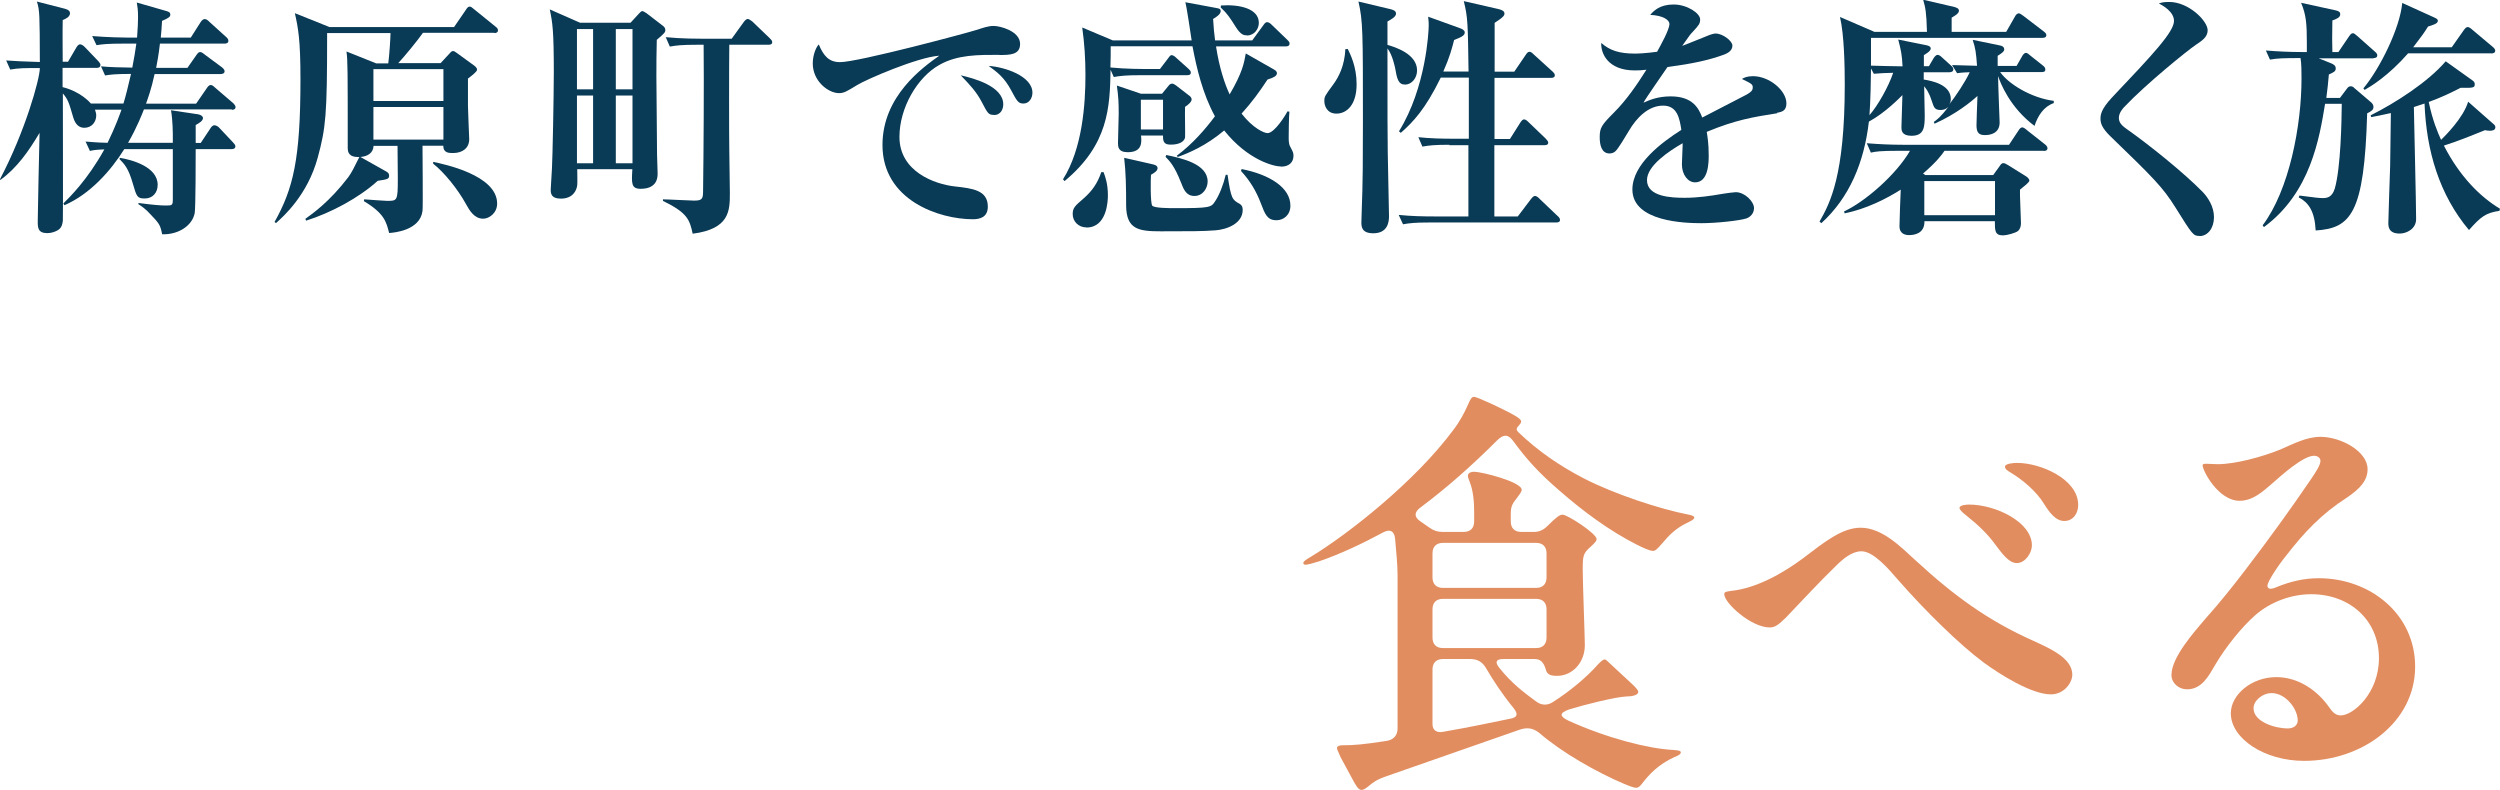
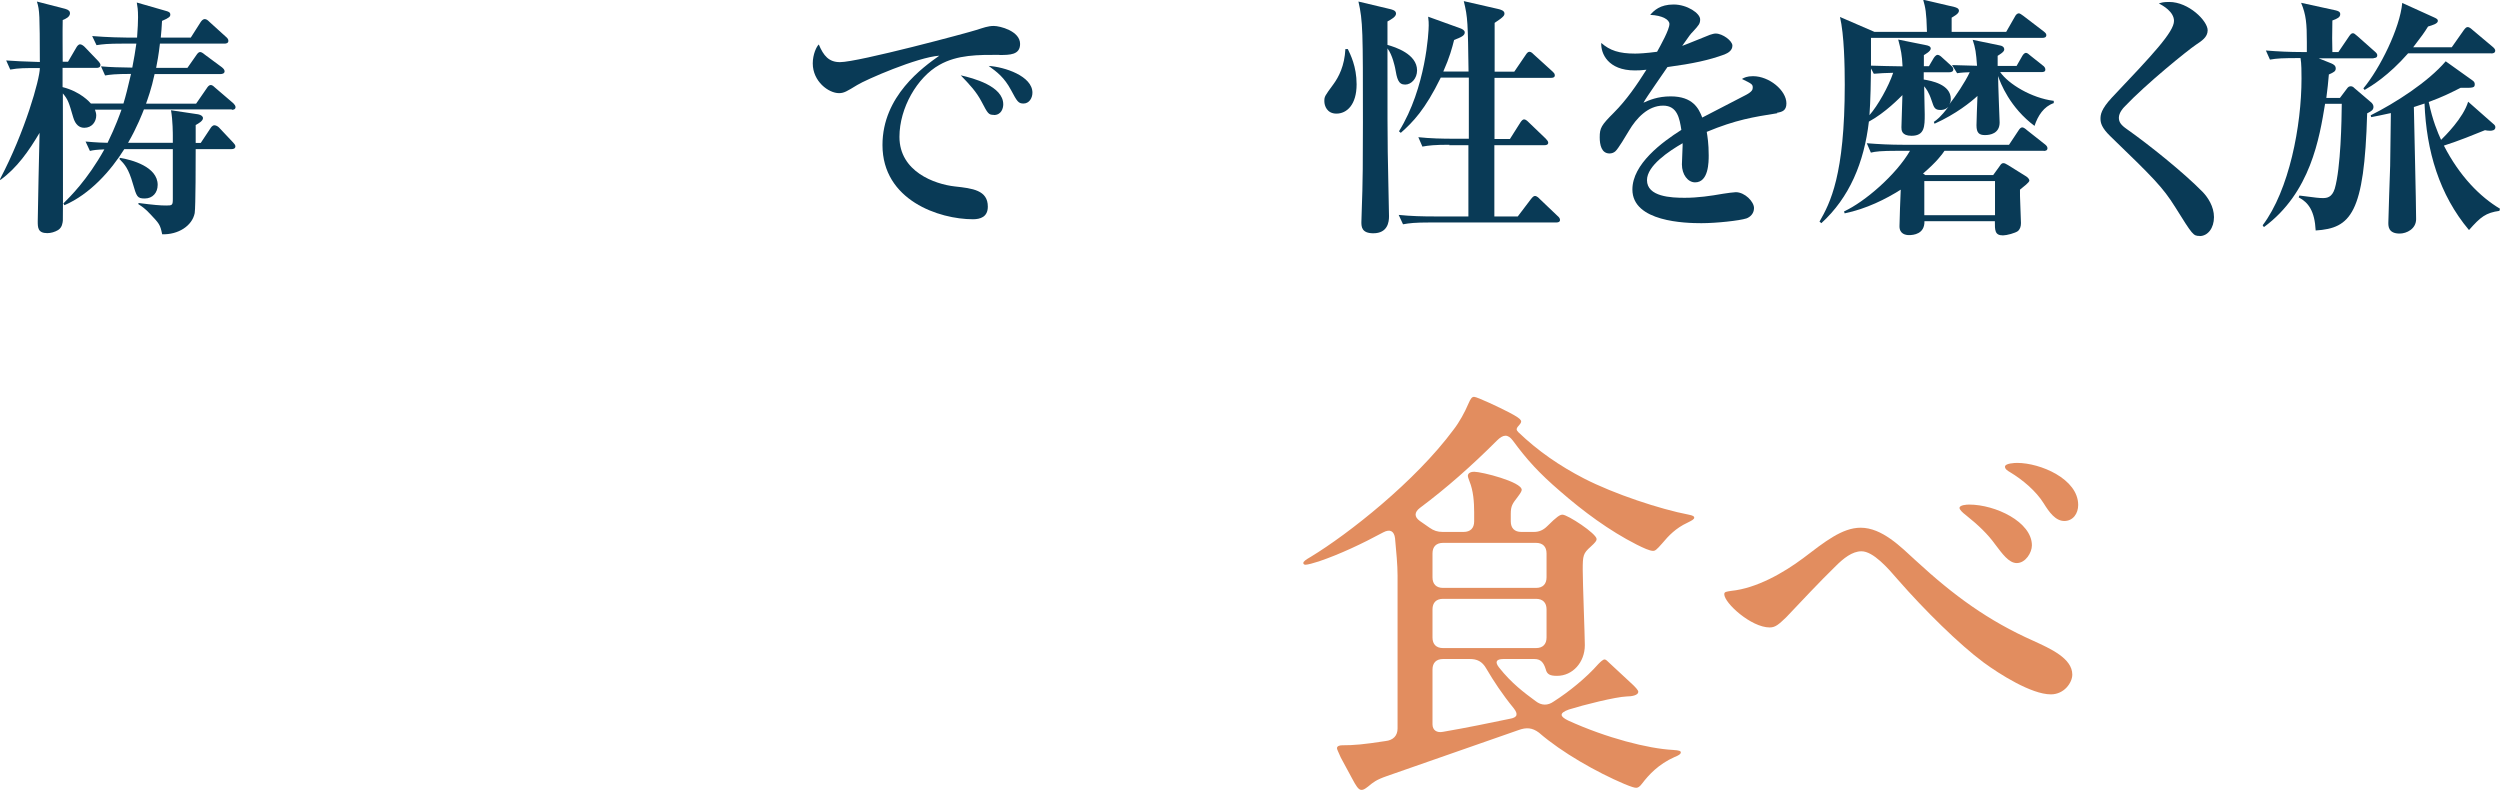
<svg xmlns="http://www.w3.org/2000/svg" id="_レイヤー_2" data-name="レイヤー_2" viewBox="0 0 178.22 56.31">
  <defs>
    <style>
      .cls-1 {
        fill: #093a56;
      }

      .cls-2 {
        fill: #e28d5f;
      }
    </style>
  </defs>
  <g id="_画像" data-name="画像">
    <g>
      <g>
        <path class="cls-1" d="M16.53,7.8h-6.27c-.09.23-.49,1.28-1.13,2.38h3.19v-.52c0-.05,0-1.1-.13-1.8l1.94.29c.2.04.34.14.34.27,0,.2-.31.38-.52.49v1.28h.36l.67-1.01c.07-.11.16-.25.31-.25.13,0,.29.11.36.2l.97,1.03c.07.09.16.16.16.27,0,.16-.14.2-.27.2h-2.56c0,.63,0,4.12-.07,4.56-.18.92-1.19,1.55-2.32,1.51-.14-.7-.22-.77-.83-1.42-.4-.43-.61-.56-.86-.72v-.09c1.08.14,1.55.18,1.98.18s.47-.02.47-.47v-3.55h-3.46c-.95,1.53-2.45,3.22-4.27,4l-.07-.13c.45-.45,1.71-1.67,2.92-3.85-.56.02-.79.05-1.03.11l-.31-.67c.76.07,1.35.09,1.57.09.59-1.22.86-2,.99-2.36h-1.89c.04.13.09.25.09.41,0,.45-.31.88-.85.88-.34,0-.63-.2-.79-.74-.31-1.06-.36-1.26-.74-1.71,0,1.44.02,8.7,0,9.06-.02.16-.04.49-.34.68-.23.14-.52.22-.77.22-.68,0-.68-.41-.68-.85,0-.09.11-6.01.13-6.3-.76,1.28-1.6,2.5-2.81,3.37v-.09c1.76-3.33,2.83-7.11,2.83-7.9-1.08,0-1.51,0-2.11.11l-.29-.65c.68.05,1.17.07,2.4.11C2.83,1.04,2.83.74,2.63.11l2.02.52c.25.07.34.18.34.31,0,.27-.32.41-.52.49-.02.83,0,2.38,0,2.97h.38l.59-1.01c.04-.07.14-.23.27-.23.11,0,.25.11.32.18l.95.99c.11.11.18.23.18.29,0,.18-.13.22-.27.22h-2.43v1.37c1.28.32,1.94,1.08,2.02,1.17h2.32c.16-.52.31-1.12.54-2.11-1.13,0-1.49.05-1.85.11l-.29-.65c.77.07,1.28.07,2.23.09.13-.63.2-1.12.29-1.71h-.97c-1.06,0-1.42.04-1.87.11l-.31-.65c1.06.09,2.23.11,2.5.11h.7c.05-.65.07-1.13.07-1.44,0-.58-.04-.76-.09-1.06l2.12.61c.14.04.27.09.27.25,0,.14-.07.23-.59.45-.02.47-.05.74-.09,1.19h2.14l.7-1.1c.07-.11.18-.22.29-.22.13,0,.23.09.34.2l1.17,1.06c.11.09.18.18.18.29,0,.16-.14.2-.27.2h-4.61c-.09.81-.2,1.37-.27,1.73h2.23l.63-.9c.09-.14.18-.23.27-.23s.18.05.36.2l1.19.88c.11.09.2.18.2.29,0,.16-.16.2-.29.2h-4.7c-.23,1.08-.49,1.76-.61,2.11h3.57l.76-1.1c.07-.11.16-.23.29-.23.11,0,.22.11.34.22l1.26,1.08c.07.07.16.18.16.27,0,.16-.13.2-.27.2ZM10.32,14.15c-.54,0-.58-.13-.85-1.06-.31-1.08-.58-1.37-.95-1.75l.02-.09c.85.14,2.7.63,2.7,1.93,0,.56-.36.97-.92.97Z" />
-         <path class="cls-1" d="M35.25,2.34h-5.1c-.43.61-1.28,1.64-1.76,2.16h3.02l.65-.7c.09-.11.16-.16.23-.16.09,0,.16.05.31.16l1.21.88c.11.09.2.18.2.29,0,.14-.41.45-.65.63v1.96c0,.38.09,2.23.09,2.36,0,.63-.47.99-1.15.99-.29,0-.7,0-.7-.52h-1.48c0,.74.04,4.3,0,4.65-.18,1.39-2.03,1.55-2.38,1.57-.2-.79-.34-1.4-1.8-2.27l.02-.13c.54.04,1.51.11,1.64.11.72,0,.76,0,.76-1.58,0-.38-.02-2.02-.02-2.34h-1.71c-.02.52-.45.76-.94.79l1.8,1.01c.14.07.25.16.25.31,0,.25-.09.27-.81.38-1.35,1.22-3.35,2.29-5.11,2.84l-.05-.13c.5-.36,1.73-1.22,3.06-2.97.25-.34.43-.72.79-1.44-.45.02-.83-.09-.83-.61,0-5.64,0-6.27-.09-6.91l2.12.85h.86c.07-.5.16-1.82.16-2.16h-4.52v.29c0,5.53-.09,6.46-.67,8.59-.72,2.65-2.43,4.18-2.97,4.66l-.11-.07c1.33-2.38,1.85-4.45,1.85-10.17,0-2.84-.16-3.65-.4-4.72l2.47.99h8.88l.83-1.21c.09-.14.16-.25.29-.25.09,0,.16.07.32.2l1.53,1.24c.07.05.16.13.16.25,0,.16-.14.2-.27.2ZM31.61,4.93h-4.99v2.27h4.99v-2.27ZM31.61,7.63h-4.99v2.32h4.99v-2.32ZM34.44,15.59c-.65,0-.99-.63-1.22-1.04-.59-1.08-1.58-2.29-2.34-2.88v-.13c.76.16,4.56.94,4.56,2.97,0,.7-.59,1.08-.99,1.08Z" />
-         <path class="cls-1" d="M46.82,2.86c-.04,1.93-.04,2.27.02,8.19,0,.2.04,1.13.04,1.31,0,.25,0,1.1-1.21,1.1-.68,0-.65-.4-.59-1.4h-3.93c0,.2.02,1.01,0,1.13-.04.4-.32.97-1.17.97-.7,0-.72-.38-.72-.65,0-.02.07-1.3.09-1.55.04-.7.13-5.08.13-6.84,0-2.94-.09-3.51-.29-4.45l2.16.95h3.6l.58-.63c.07-.07.18-.2.25-.2s.22.09.32.16l1.17.9c.09.07.16.16.16.29,0,.16-.05.22-.61.7ZM42.28,2.07h-1.15v4.3h1.15V2.07ZM42.28,6.81h-1.15v4.83h1.15v-4.83ZM45.09,2.07h-1.19v4.3h1.19V2.07ZM45.09,6.81h-1.19v4.83h1.19v-4.83ZM54.78,3.19h-2.79c-.02,1.42-.02,6.55,0,7.53,0,.49.04,2.86.04,3.04,0,1.24,0,2.56-2.65,2.9-.22-1.01-.38-1.49-2.12-2.34v-.11c.36,0,1.89.09,2.21.09.54,0,.65-.09.65-.63.04-2.75.07-7.81.04-10.48h-.45c-1.12,0-1.51.05-1.96.13l-.29-.67c1.1.11,2.36.11,2.58.11h2.12l.86-1.19c.09-.13.2-.22.29-.22.07,0,.23.11.32.18l1.24,1.19c.11.11.18.18.18.29,0,.16-.16.18-.27.18Z" />
        <path class="cls-1" d="M71.25,3.91c-1.51,0-2.99-.02-4.29.72-1.57.88-2.84,3.06-2.84,5.13,0,2.48,2.52,3.37,3.94,3.53,1.28.14,2.36.27,2.36,1.44,0,.74-.54.9-1.06.9-2.41,0-6.45-1.35-6.45-5.29,0-3.51,2.9-5.55,4.05-6.37-1.57.11-5.24,1.71-5.85,2.09-.74.45-.94.58-1.3.58-.74,0-1.87-.83-1.87-2.12,0-.65.27-1.21.43-1.35.34.81.72,1.26,1.51,1.26,1.31,0,9.17-2.11,9.71-2.29.52-.16.83-.29,1.26-.29s1.87.36,1.87,1.28c0,.79-.74.79-1.48.79ZM70.85,8.19c-.38,0-.43-.09-.88-.95-.38-.72-.83-1.19-1.48-1.87.88.2,3.03.76,3.03,2.07,0,.27-.13.76-.67.76ZM72.96,7.38c-.36,0-.45-.14-.88-.95-.49-.92-1.01-1.3-1.6-1.73,1.13.07,3.12.72,3.12,1.91,0,.4-.25.77-.63.77Z" />
-         <path class="cls-1" d="M91.32,11.87c-.52,0-2.38-.47-4.05-2.57-1.3,1.1-2.56,1.62-3.31,1.89l-.07-.09c1.13-.83,2.09-1.96,2.72-2.81-.88-1.6-1.31-3.46-1.6-4.99h-5.83c0,.2,0,1.1-.02,1.51,1.08.11,2.4.11,2.5.11h1.03l.58-.76c.04-.05.14-.23.25-.23.13,0,.27.13.34.2l.85.76c.11.11.18.16.18.29,0,.16-.14.18-.27.18h-3.28c-1.1,0-1.49.05-1.94.13l-.23-.52c-.05,2.68-.14,5.33-3.28,7.94l-.11-.13c1.39-2.2,1.6-5.37,1.6-7.44,0-1.12-.07-2.25-.23-3.38l2.18.92h5.62c-.07-.43-.34-2.34-.45-2.72l2.21.41c.2.04.31.05.31.22,0,.22-.31.43-.54.56.04.63.07,1.01.14,1.53h2.65l.79-1.08c.05-.07.14-.22.27-.22s.25.11.32.18l1.1,1.06c.13.13.18.18.18.29,0,.16-.14.2-.27.2h-4.97c.23,1.53.63,2.7.97,3.42.92-1.57,1.03-2.25,1.15-2.92l1.93,1.1c.16.09.29.16.29.31,0,.2-.25.32-.67.45-.59.9-1.12,1.62-1.85,2.43.81,1.04,1.6,1.39,1.85,1.39.5,0,1.3-1.3,1.42-1.55l.14.02c-.04.41-.05,1.44-.05,1.71,0,.25-.02.56.11.79.2.38.23.43.23.65,0,.45-.31.77-.88.77ZM77.44,16.21c-.54,0-.97-.41-.97-.95,0-.45.18-.59.74-1.08.65-.56,1.03-1.12,1.3-1.91h.16c.13.34.31.85.31,1.66,0,.41-.07,2.29-1.53,2.29ZM84.48,7.63c-.02.34.02,2.09,0,2.18-.07.31-.45.5-1.01.5-.43,0-.58-.14-.56-.65h-1.57c.05.45.11,1.19-.94,1.19-.7,0-.7-.4-.7-.67,0-.32.05-1.76.05-2.05,0-.88-.02-1.19-.13-2.03l1.71.58h1.51l.41-.5c.09-.11.16-.22.31-.22.11,0,.23.11.29.14l.88.68c.13.09.22.18.22.31,0,.16-.23.38-.49.54ZM86.64,16.42c-.9.07-1.78.07-3.89.07-1.57,0-2.45-.13-2.47-1.82,0-1.3-.02-2.39-.14-3.42l1.98.45c.23.05.4.11.4.29s-.2.32-.47.47c-.02.31-.05,1.98.09,2.2.13.18,1.24.18,1.64.18,2.45,0,2.56-.05,2.83-.47.31-.45.61-1.22.77-1.91h.13c.25,1.73.34,1.78.86,2.07.16.09.22.23.22.43,0,.99-1.15,1.4-1.94,1.46ZM82.91,7.11h-1.58v2.12h1.58v-2.12ZM85.16,13.97c-.59,0-.77-.43-.99-1.01-.45-1.13-.77-1.46-1.08-1.78l.05-.13c1.1.23,2.95.63,2.95,1.89,0,.47-.34,1.03-.94,1.03ZM88.89,2.52c-.2,0-.43-.02-.79-.59-.41-.65-.59-.94-1.08-1.4l.02-.14c1.35-.09,2.7.23,2.7,1.24,0,.43-.32.9-.85.9ZM90.99,15.7c-.65,0-.81-.43-1.1-1.19-.34-.9-.79-1.64-1.42-2.32l.04-.14c2.02.4,3.48,1.33,3.48,2.61,0,.68-.5,1.04-.99,1.04Z" />
        <path class="cls-1" d="M96.08,3.49c.18.38.63,1.24.63,2.52,0,1.46-.7,2.09-1.44,2.09-.67,0-.86-.56-.86-.88,0-.34.02-.36.65-1.22.38-.52.79-1.31.85-2.5h.18ZM99.11.65c.14.04.41.09.41.32s-.34.41-.61.56v1.67c.56.16,2.11.65,2.11,1.82,0,.56-.4,1.01-.85,1.01-.49,0-.58-.4-.72-1.21-.02-.07-.18-.9-.54-1.37,0,5.35,0,5.74.02,7.4,0,.72.09,3.93.09,4.57,0,.4-.09,1.21-1.12,1.21-.83,0-.85-.47-.85-.79,0-.36.07-1.91.07-2.23.02-1.03.04-1.46.04-4.86,0-6.52,0-7.24-.32-8.64l2.27.54ZM103.34,10.32c-1.1,0-1.49.05-1.94.13l-.29-.67c.85.09,1.69.11,2.56.11h1.04v-4.36h-2c-1.12,2.29-1.98,3.17-2.85,3.94l-.13-.11c1.93-3.11,2.12-7.11,2.12-7.54,0-.18,0-.32-.04-.63l2.3.83c.13.05.31.14.31.29,0,.23-.25.34-.76.54-.14.56-.32,1.24-.77,2.25h1.8c-.05-3.46-.05-3.85-.34-5.02l2.45.56c.16.04.45.11.45.32,0,.11,0,.22-.7.67v3.48h1.4l.81-1.19c.07-.11.16-.23.27-.23.13,0,.25.13.34.22l1.31,1.19c.07.07.16.14.16.27,0,.16-.16.18-.27.18h-4.03v4.36h1.1l.74-1.17c.09-.14.18-.23.27-.23.11,0,.23.11.32.2l1.22,1.17c.09.09.18.2.18.29,0,.16-.16.18-.27.18h-3.57v5.08h1.67l.94-1.24c.13-.16.2-.22.29-.22.13,0,.29.16.32.2l1.28,1.22c.11.09.18.18.18.29,0,.16-.16.18-.27.18h-8.98c-1.12,0-1.49.05-1.94.13l-.31-.67c.86.09,1.71.11,2.58.11h2.39v-5.08h-1.37Z" />
        <path class="cls-1" d="M126.71,8.07c-1.71.27-2.97.47-5.04,1.33.05.31.14.83.14,1.67,0,.47,0,1.93-.97,1.93-.52,0-.94-.56-.94-1.28,0-.22.05-1.15.05-1.33v-.18c-.97.56-2.54,1.6-2.54,2.63,0,1.19,1.73,1.26,2.68,1.26s1.84-.13,2.75-.29c.23-.04.79-.11.9-.11.65,0,1.3.68,1.3,1.13,0,.41-.29.65-.54.74-.49.16-2.14.34-3.21.34-1.13,0-4.92-.09-4.92-2.4,0-1.82,2.12-3.38,3.49-4.25-.13-.83-.29-1.73-1.3-1.73-1.08,0-1.91.9-2.43,1.78-.22.36-.77,1.31-.99,1.49-.11.09-.25.14-.4.14-.58,0-.7-.63-.7-1.15,0-.67.11-.86,1.01-1.76s1.64-1.98,2.32-3.06c-.32.04-.52.05-.83.05-1.91,0-2.43-1.21-2.39-1.96.61.54,1.28.76,2.41.76.22,0,.76-.02,1.57-.13.27-.49.88-1.58.88-1.98,0-.31-.5-.61-1.37-.65.27-.31.7-.74,1.67-.74s1.89.63,1.89,1.06c0,.31-.09.41-.52.88-.14.14-.22.23-.76,1.01.32-.11,1.69-.68,1.98-.79.16-.05.29-.09.41-.09.49,0,1.19.52,1.19.86s-.29.52-.56.63c-1.12.41-2.23.65-4.07.9-.27.41-1.51,2.16-1.71,2.54.41-.18,1.01-.45,1.94-.45,1.57,0,2,.85,2.25,1.51.49-.25,3.03-1.57,3.13-1.62.43-.23.47-.38.47-.52,0-.23-.07-.27-.77-.61.14-.09.36-.2.79-.2,1.15,0,2.38,1.01,2.38,1.94,0,.52-.31.61-.68.67Z" />
        <path class="cls-1" d="M145.07,9c-1.8-1.33-2.47-3.1-2.63-3.58,0,.52.11,3.29.11,3.31,0,.79-.68.9-1.04.9-.41,0-.61-.14-.61-.7,0-.07.05-1.76.07-2.09-.47.43-1.51,1.28-3.06,1.98l-.05-.13c.2-.14.47-.32,1.04-1.08-.23.23-.47.23-.56.23-.41,0-.47-.16-.63-.65-.22-.67-.4-.86-.54-1.04,0,.32.04,1.71.04,2,0,.85,0,1.53-.94,1.53-.72,0-.72-.41-.72-.61,0-.05.05-1.62.07-2.29-.16.16-1.22,1.26-2.39,1.89-.34,2.92-1.39,5.42-3.39,7.24l-.13-.11c.76-1.33,1.8-3.3,1.8-9.76,0-1.33-.04-3.56-.34-4.83l2.45,1.06h3.75c-.04-1.46-.11-1.71-.27-2.29l2.23.52c.13.04.32.09.32.27,0,.22-.4.41-.52.49v1.01h3.89l.63-1.1c.05-.11.16-.22.27-.22.07,0,.2.09.32.18l1.44,1.1c.11.09.2.16.2.27,0,.18-.16.2-.29.2h-12.21v1.98c.23.02,1.87.04,2.25.05-.04-.83-.11-1.15-.31-1.91l2.03.41c.09.02.29.07.29.23,0,.2-.4.41-.49.47v.79h.36l.34-.58c.09-.14.2-.23.27-.23.11,0,.23.09.32.18l.65.59c.09.07.16.16.16.27,0,.16-.16.2-.27.2h-1.84v.52c.54.09,1.93.34,1.93,1.39,0,.16-.04.29-.13.41.5-.65,1.13-1.58,1.48-2.32-.16,0-.61.02-.9.07l-.36-.58c.14,0,1.19.04,1.78.05-.07-.95-.11-1.24-.31-1.85l1.94.4c.13.02.31.09.31.29,0,.18-.34.36-.47.45v.72h1.35l.4-.7c.04-.07.14-.23.27-.23.09,0,.2.09.32.2l.88.7c.11.07.18.18.18.29,0,.16-.14.18-.27.18h-2.95c.59.85,2.23,1.85,3.82,2.05v.16c-.72.25-1.13.9-1.37,1.62ZM145.7,10.75h-7.08c-.16.25-.58.81-1.53,1.62l.16.11h4.84l.47-.65c.07-.11.14-.2.25-.2s.16.04.34.14l1.3.81c.14.09.22.22.22.29,0,.13-.4.43-.67.65-.02.34.07,2,.07,2.38,0,.22-.05.41-.2.56-.2.16-.83.32-1.08.32-.59,0-.58-.36-.58-1.01h-5.02c.02.92-.79.99-1.1.99-.23,0-.68-.07-.68-.63,0-.38.07-2.2.09-2.61-1.06.67-2.45,1.37-4,1.69l-.04-.14c1.48-.68,3.71-2.61,4.7-4.32h-.85c-1.24,0-1.6.05-1.94.13l-.29-.67c.85.07,1.71.11,2.56.11h7.58l.67-1.01c.07-.11.16-.23.27-.23.09,0,.22.09.34.2l1.28,1.01c.07.05.18.16.18.27,0,.18-.16.2-.27.2ZM133.58,5.26l-.2-.38c0,.56-.04,2.47-.11,3.33.59-.67,1.37-2.05,1.69-3.02-.31,0-1.15.04-1.39.07ZM142.22,12.91h-5.04v2.43h5.04v-2.43Z" />
        <path class="cls-1" d="M156.82,16.82c-.47,0-.5-.05-1.75-2.05-.9-1.44-1.58-2.11-4.63-5.06-.61-.59-.7-.95-.7-1.24s.04-.68.81-1.51c2.9-3.06,4.43-4.68,4.43-5.47,0-.65-.79-1.1-1.08-1.24.2-.07.32-.11.74-.11,1.39,0,2.74,1.35,2.74,2.02,0,.49-.43.76-.85,1.04-.59.4-3.53,2.77-5.1,4.43-.05.05-.38.4-.38.76,0,.31.14.52.59.83,1.53,1.08,4.01,3.06,5.4,4.48.34.36.79,1.01.79,1.78s-.43,1.35-1.03,1.35Z" />
        <path class="cls-1" d="M169.22,4.16h-3.92l.9.36c.16.07.31.16.31.36s-.13.27-.49.43c-.05.58-.09.99-.18,1.67h.97l.49-.65c.09-.13.16-.18.29-.18.09,0,.18.05.25.13l1.22,1.04c.05.05.14.16.14.29,0,.22-.13.31-.45.47-.2,7.17-1.17,8.19-3.67,8.35-.07-1.39-.52-2-1.21-2.36l.05-.13c1.24.16,1.4.18,1.67.18.29,0,.65-.04.85-.67.43-1.48.49-4.88.5-6.05h-1.19c-.4,2.43-1.03,6.34-4.36,8.79l-.09-.13c1.89-2.5,2.77-7.09,2.77-10.46,0-.41,0-1.08-.07-1.46-1.31,0-1.66.02-2.18.11l-.29-.65c.85.07,1.71.11,2.56.11h.36v-.7c0-1.31-.05-1.96-.41-2.81l2.47.54c.16.04.32.09.32.27,0,.22-.2.32-.56.45-.02,1.04-.02,1.6,0,2.25h.43l.76-1.12c.11-.16.18-.22.27-.22s.13.04.32.2l1.24,1.1c.13.11.18.18.18.27,0,.18-.16.2-.27.2ZM177.59,3.8h-5.92c-1.4,1.6-2.63,2.34-3.1,2.61l-.09-.11c1.17-1.4,2.61-4.29,2.77-6.09l2.27,1.03c.2.09.27.14.27.25,0,.2-.4.31-.7.4-.23.38-.5.76-1.06,1.48h2.75l.85-1.21c.13-.18.2-.23.29-.23s.2.07.34.2l1.44,1.21c.11.09.18.18.18.27,0,.18-.18.2-.29.2ZM178.19,15.03c-.99.14-1.35.43-2.18,1.37-2.12-2.52-3.04-5.65-3.17-9.02-.34.11-.41.14-.76.25.02,1.26.16,6.84.16,7.99,0,.7-.68,1.03-1.17,1.03-.81,0-.81-.52-.81-.77,0-.34.11-3.44.13-4.07l.05-3.75c-.74.16-1.01.22-1.4.29l-.04-.13c1.73-.86,4.1-2.38,5.35-3.85l1.89,1.35c.11.07.18.16.18.27,0,.25-.05.29-1.01.27-.63.32-1.28.65-2.27,1.01.27,1.31.65,2.2.88,2.7.27-.27,1.58-1.55,1.93-2.72l1.78,1.57c.09.07.16.14.16.25,0,.23-.25.25-.38.25-.16,0-.25-.02-.36-.04-.76.31-1.89.77-2.93,1.1,1.13,2.2,2.59,3.66,4,4.5l-.04.14Z" />
      </g>
      <g>
        <path class="cls-2" d="M96.39,55.5l-.81-1.5c-.15-.36-.27-.57-.27-.66,0-.15.18-.21.36-.21.87,0,1.53-.06,3.09-.3.57-.06.87-.39.87-.9v-10.89c0-.78-.09-1.68-.18-2.67-.06-.48-.33-.69-.84-.42-1.5.81-3.09,1.56-4.59,2.07-.36.12-.81.24-.96.24-.09,0-.15-.06-.15-.12,0-.12.18-.24.54-.45,2.67-1.62,7.44-5.37,10.17-9.06.42-.54.81-1.26,1.05-1.83.18-.42.27-.51.42-.51.21,0,1.86.78,2.49,1.11.57.3.78.45.84.57.12.21-.3.42-.3.63,0,.06.03.12.12.21,1.41,1.35,2.94,2.4,4.68,3.3,2.16,1.11,5.43,2.19,7.47,2.58.3.06.39.12.39.21,0,.12-.18.21-.48.36-.84.39-1.35.93-1.8,1.47-.42.48-.51.54-.66.54-.24,0-.69-.21-1.17-.45-1.95-.99-3.81-2.37-5.46-3.81-1.5-1.29-2.37-2.25-3.36-3.6-.36-.48-.69-.45-1.14,0-1.8,1.8-3.6,3.39-5.49,4.8-.39.3-.42.63,0,.93l.69.48c.3.21.57.3.93.3h1.5c.48,0,.75-.27.75-.75v-.66c0-.72-.06-1.53-.33-2.19-.09-.24-.12-.33-.12-.39,0-.24.27-.3.45-.3.54,0,3.39.72,3.39,1.29,0,.09-.09.24-.27.48-.39.51-.51.66-.51,1.23v.54c0,.48.27.75.75.75h.9c.36,0,.66-.12.96-.42.69-.69.9-.81,1.08-.81.36,0,2.43,1.35,2.43,1.74,0,.12-.09.24-.42.54-.54.48-.57.63-.57,1.65,0,.93.15,4.77.15,5.37,0,1.23-.87,2.19-1.98,2.19-.48,0-.72-.09-.81-.48-.15-.48-.36-.72-.81-.72h-2.19c-.54,0-.63.21-.33.6.9,1.14,1.8,1.8,2.61,2.4.42.33.87.33,1.29.03,1.08-.69,2.31-1.68,3.18-2.67.15-.15.33-.33.45-.33.09,0,.21.12.36.27l1.68,1.56c.15.15.36.36.36.48,0,.24-.45.33-.84.33-.78.03-3.06.6-4.11.93-.75.27-.6.51-.06.78,2.76,1.26,5.73,2.01,7.47,2.1.51.03.57.09.57.18,0,.12-.15.21-.45.33-1.14.51-1.83,1.26-2.31,1.89-.18.24-.3.3-.42.3s-.33-.06-.84-.27c-1.98-.84-4.47-2.25-6.09-3.66-.48-.36-.9-.39-1.47-.18l-9.36,3.27c-.78.27-.99.45-1.35.75-.27.21-.36.24-.48.24-.21,0-.39-.3-.66-.81ZM109.5,41.91c.48,0,.75-.27.75-.75v-1.71c0-.48-.27-.75-.75-.75h-6.63c-.48,0-.75.27-.75.75v1.71c0,.48.27.75.75.75h6.63ZM109.5,46.2c.48,0,.75-.27.75-.75v-2.01c0-.48-.27-.75-.75-.75h-6.63c-.48,0-.75.27-.75.75v2.01c0,.48.27.75.75.75h6.63ZM107.91,50.49c-.81-.99-1.44-1.95-1.95-2.82-.3-.54-.69-.69-1.17-.69h-1.92c-.48,0-.75.27-.75.75v3.9c0,.42.3.63.75.54,1.74-.3,3.33-.63,4.77-.93.54-.09.6-.33.27-.75Z" />
        <path class="cls-2" d="M136.57,39.96c2.7,2.49,5.16,4.29,8.4,5.73,1.17.54,2.76,1.23,2.76,2.4,0,.57-.57,1.41-1.53,1.41-1.38,0-3.66-1.44-4.8-2.28-1.74-1.29-4.23-3.75-6.09-5.88-.72-.84-1.77-2.04-2.61-2.04-.66,0-1.29.51-1.83,1.05-1.2,1.17-2.4,2.46-3.54,3.66-.51.48-.75.72-1.17.72-1.32,0-3.24-1.74-3.24-2.37,0-.18.15-.18.51-.24,1.77-.18,3.69-1.26,5.13-2.34,1.5-1.14,2.76-2.16,4.08-2.16,1.53,0,2.85,1.35,3.93,2.34ZM144.85,38.88c0,.51-.45,1.26-1.08,1.26-.57,0-1.05-.69-1.53-1.32-.54-.75-1.2-1.38-2.1-2.1-.24-.18-.45-.39-.45-.51,0-.21.51-.24.69-.24,1.86,0,4.47,1.23,4.47,2.91ZM148.15,36c0,.6-.36,1.14-.99,1.14s-1.08-.63-1.47-1.26c-.54-.87-1.5-1.68-2.4-2.22-.15-.09-.36-.21-.36-.39,0-.24.69-.27.87-.27,1.65,0,4.35,1.14,4.35,3Z" />
-         <path class="cls-2" d="M169.59,46.92c0-2.7-2.07-4.56-4.83-4.56-1.41,0-2.88.54-3.96,1.47-.99.87-2.1,2.25-2.85,3.51-.48.81-.96,1.8-2.04,1.8-.6,0-1.11-.45-1.11-1.02,0-1.26,1.59-3.03,2.4-3.99,1.05-1.17,1.98-2.34,2.85-3.48,1.77-2.31,3.3-4.44,4.71-6.51.36-.54.66-.99.66-1.29,0-.21-.21-.36-.45-.36-.78,0-2.28,1.35-3.03,2.01-.6.51-1.32,1.2-2.28,1.2-1.53,0-2.64-2.16-2.64-2.52,0-.12.15-.12.27-.12.15,0,.54.03.81.03,1.23,0,3.15-.51,4.47-1.05.9-.39,1.86-.9,2.85-.9,1.44,0,3.36,1.02,3.36,2.31,0,.78-.51,1.38-1.5,2.04-1.77,1.14-3,2.43-4.32,4.14-.54.66-1.32,1.83-1.32,2.13,0,.09.06.21.21.21s.33-.06.45-.12c.96-.39,1.92-.63,3-.63,3.66,0,6.87,2.55,6.87,6.3,0,3.96-3.75,6.72-7.92,6.72-2.82,0-5.22-1.59-5.22-3.39,0-1.32,1.47-2.58,3.24-2.58,1.59,0,2.94.96,3.78,2.16.24.36.48.57.81.57.9,0,2.73-1.59,2.73-4.08ZM161.94,49.41c-.66,0-1.29.54-1.29,1.08,0,.99,1.59,1.44,2.43,1.44.45,0,.72-.24.72-.57,0-.84-.87-1.95-1.86-1.95Z" />
      </g>
    </g>
  </g>
</svg>